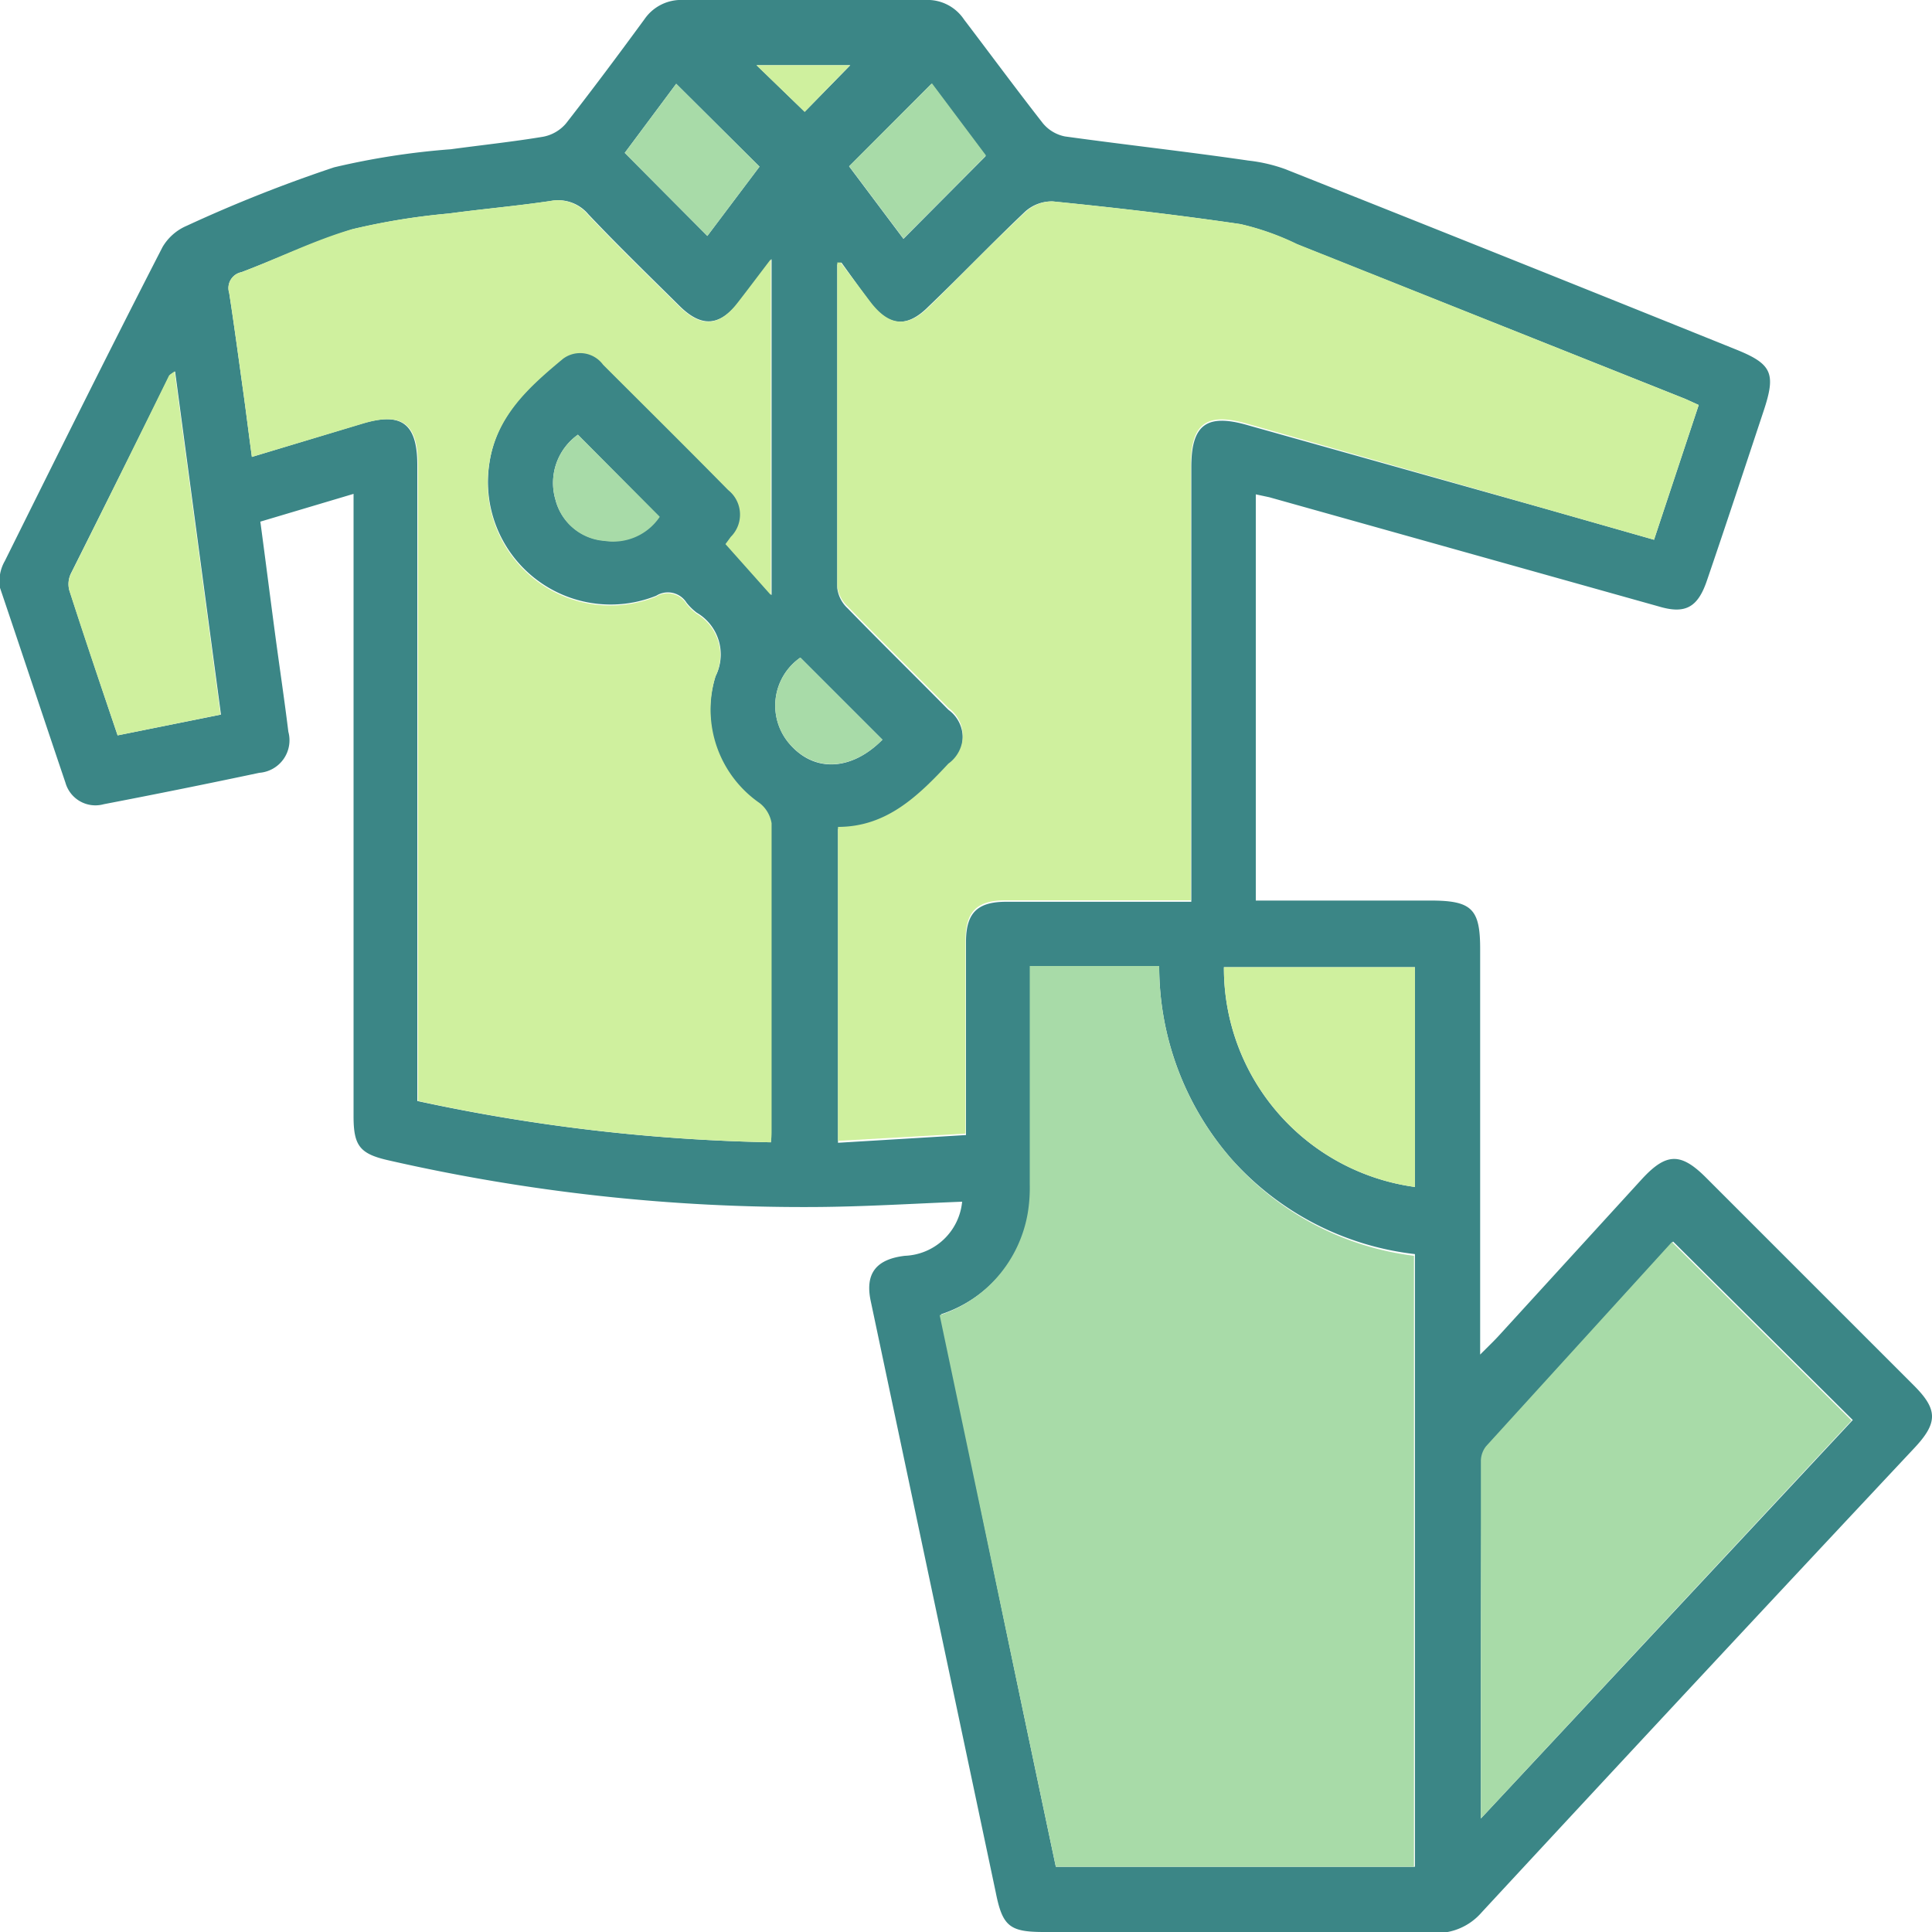
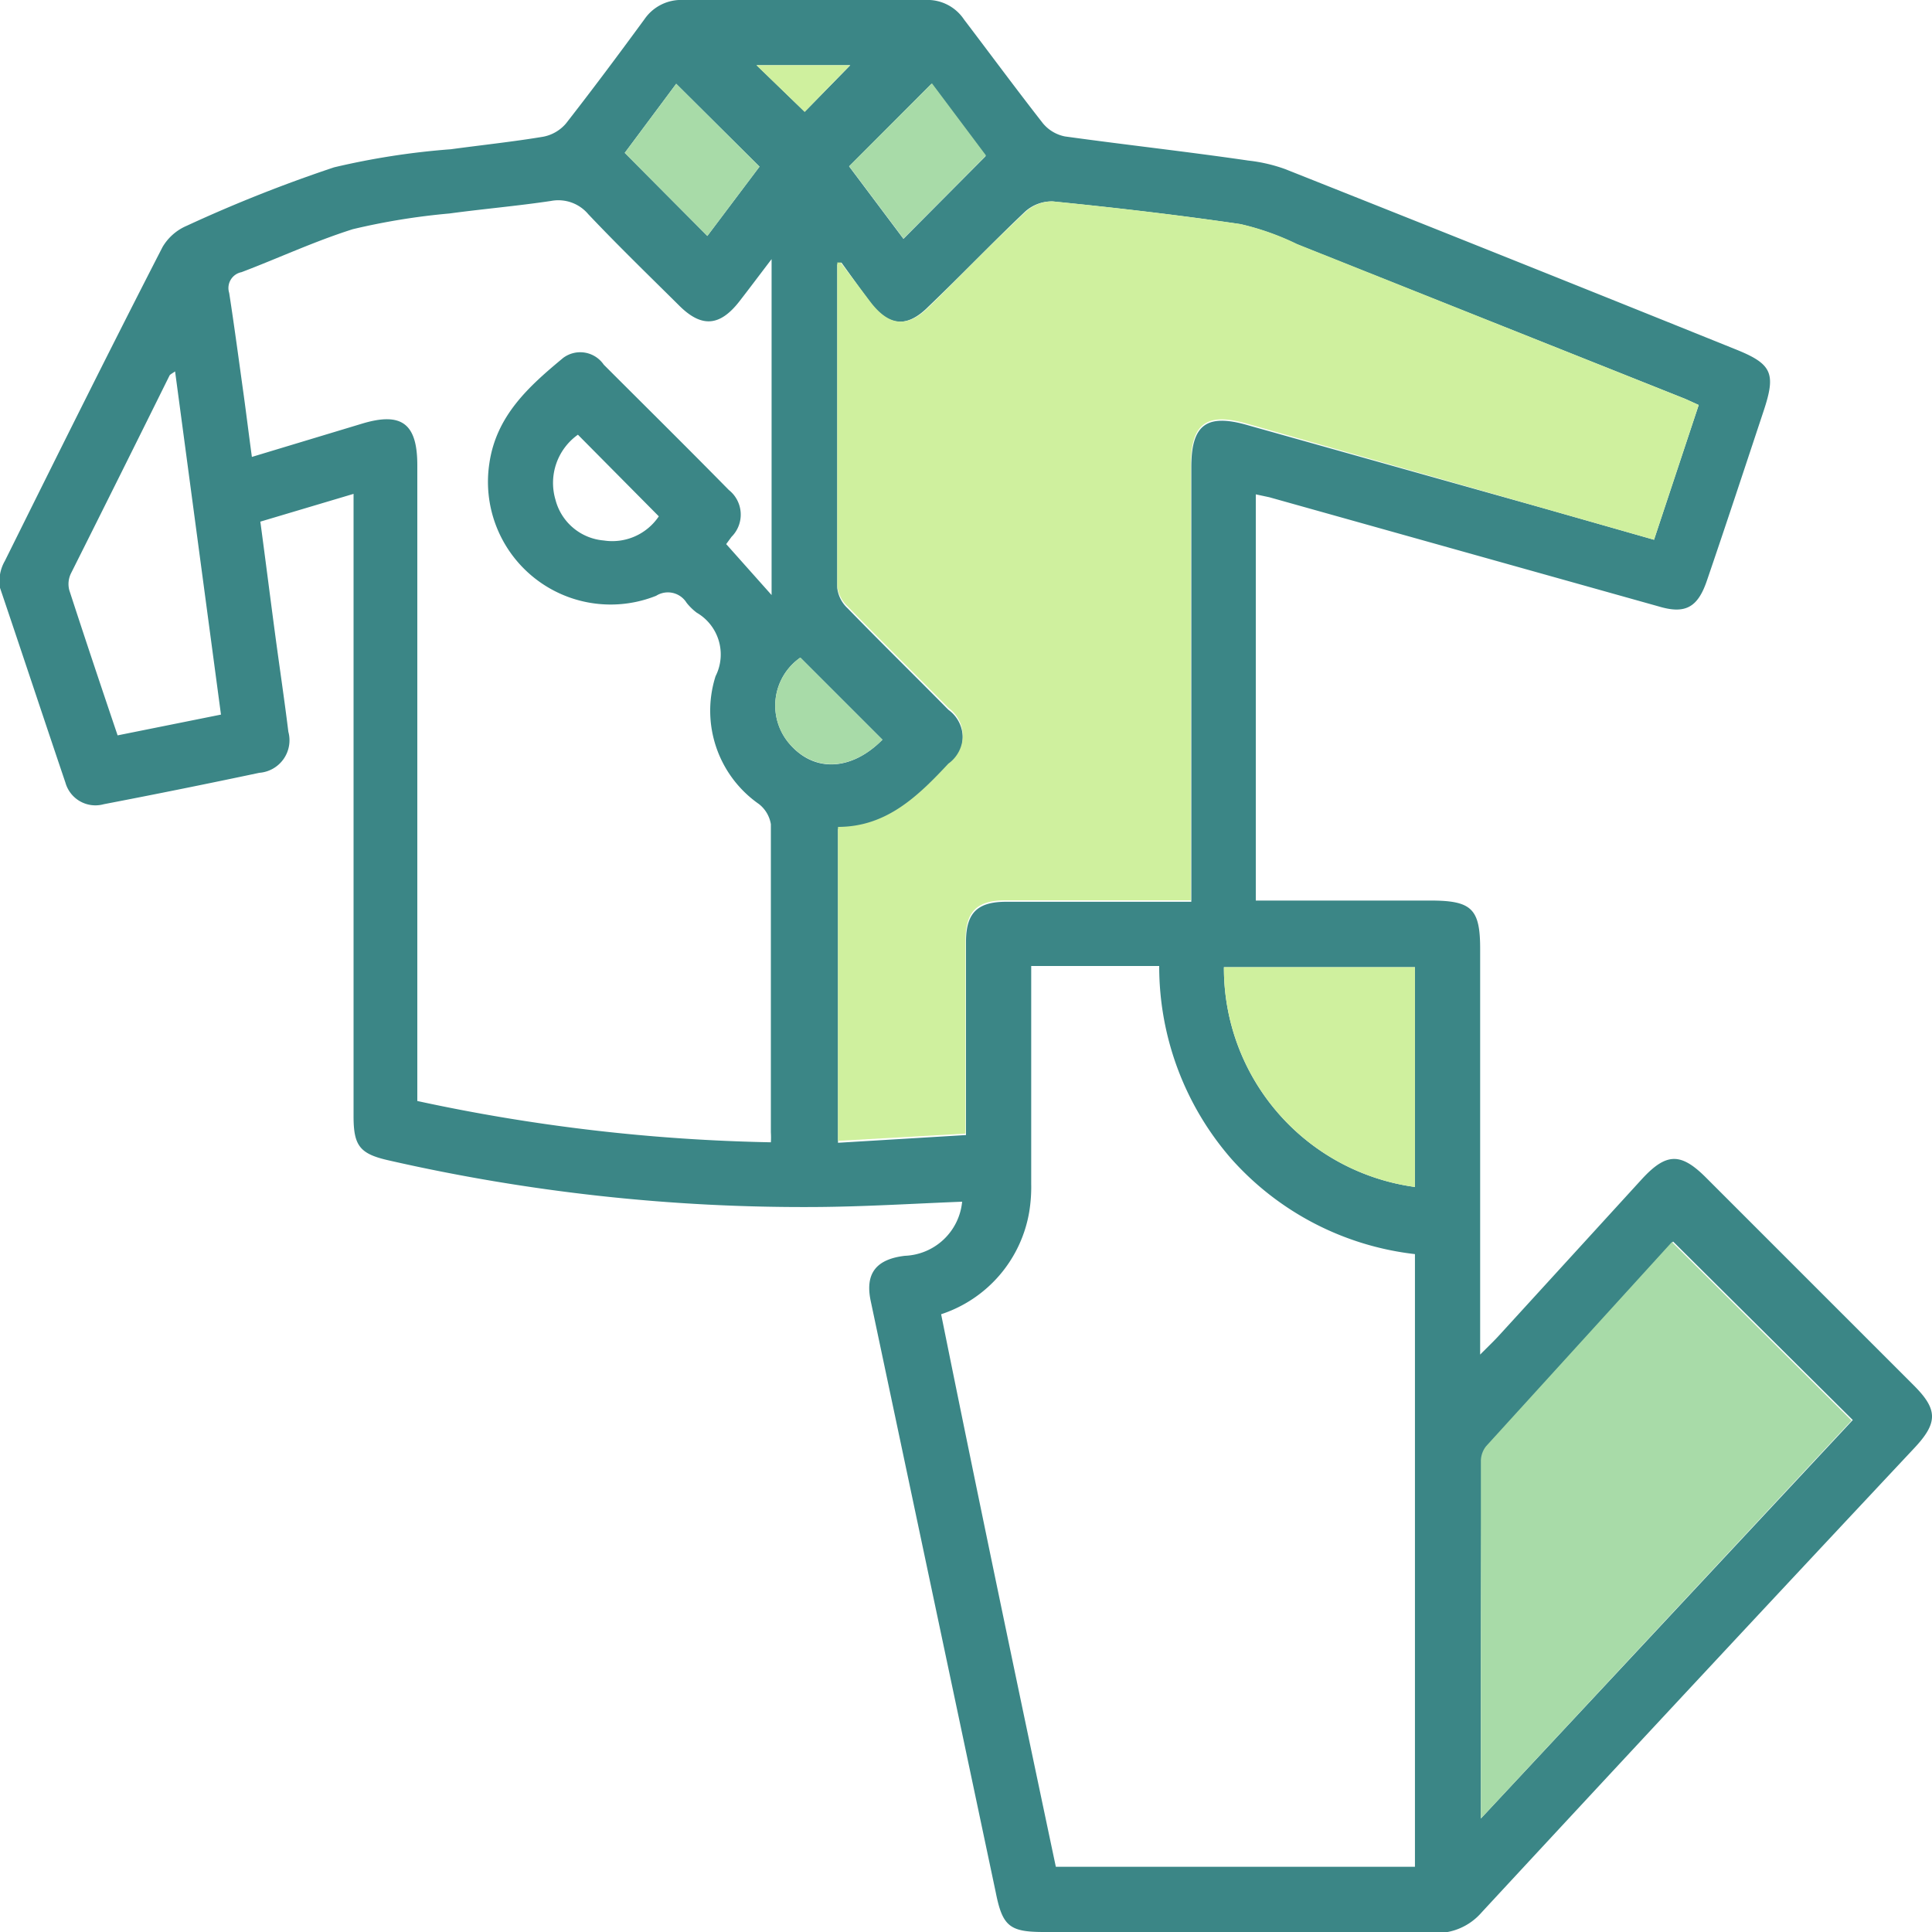
<svg xmlns="http://www.w3.org/2000/svg" id="Layer_1" data-name="Layer 1" width="80" height="80" viewBox="0 0 80 80">
  <defs>
    <style>.cls-1{fill:#3b8686;}.cls-2{fill:#cff09e;}.cls-3{fill:#a8dba8;}</style>
  </defs>
  <path class="cls-1" d="M39.84,49.76c-2.05.08-4.1.21-6.14.22a77.19,77.19,0,0,1-17.6-1.93c-1.2-.27-1.46-.6-1.46-1.83V20.45L10.78,21.6c.21,1.56.4,3.07.6,4.57s.39,2.75.56,4.13A1.35,1.35,0,0,1,10.74,32q-3.21.68-6.44,1.3a1.29,1.29,0,0,1-1.59-.89C1.8,29.72.9,27,0,24.34A1.68,1.68,0,0,1,.2,23.23c2.16-4.35,4.32-8.7,6.53-13a2.13,2.13,0,0,1,1-.88,59.05,59.05,0,0,1,6.1-2.42,31.07,31.07,0,0,1,4.84-.75C20,6,21.24,5.87,22.5,5.66a1.64,1.64,0,0,0,.93-.54C24.54,3.7,25.62,2.25,26.69.79A1.84,1.84,0,0,1,28.3,0c3.33,0,6.67,0,10,0a1.82,1.82,0,0,1,1.62.81C41,2.23,42.07,3.68,43.18,5.1a1.58,1.58,0,0,0,.92.55c2.53.35,5.07.63,7.6,1A6.62,6.62,0,0,1,53.21,7q9.32,3.7,18.62,7.45c1.56.62,1.72,1,1.19,2.59-.78,2.35-1.55,4.69-2.34,7-.38,1.12-.9,1.4-2,1.07L52.56,20.59,52,20.47V37.29c.27,0,.54,0,.81,0h6.42c1.71,0,2.06.34,2.06,2V56.09c.35-.35.58-.57.79-.8L68,48.81c1-1.08,1.6-1.09,2.64-.05l8.61,8.61c1,1,1,1.55,0,2.61q-9,9.6-17.9,19.21a2.47,2.47,0,0,1-2,.85C54,80,48.62,80,43.23,80c-1.42,0-1.72-.23-2-1.65L36.05,53.85c-.23-1.12.23-1.71,1.42-1.85A2.48,2.48,0,0,0,39.84,49.76Zm-5-38.89-.17.08q0,6.71,0,13.41a1.37,1.37,0,0,0,.43.83c1.38,1.42,2.79,2.8,4.17,4.2a1.42,1.42,0,0,1,0,2.31c-1.27,1.36-2.6,2.59-4.57,2.62v13L40,47c0-2.76,0-5.4,0-8,0-1.2.47-1.66,1.67-1.66h7.66v-18c0-1.76.63-2.23,2.35-1.73L64,21.07l4.49,1.28,1.85-5.58-.55-.25L53.69,10.11a10.9,10.9,0,0,0-2.34-.83c-2.58-.38-5.18-.68-7.77-.94a1.64,1.64,0,0,0-1.14.43c-1.35,1.28-2.64,2.63-4,3.93-.89.89-1.65.82-2.42-.19ZM43.72,77.3H58.59V51.93A12,12,0,0,1,51,48,12.13,12.13,0,0,1,48,40h-5.3v.84q0,4.09,0,8.17a6.4,6.4,0,0,1-.08,1.16,5.41,5.41,0,0,1-3.65,4.25C40.52,62.09,42.11,69.68,43.72,77.3Zm-11.8-30a3.11,3.11,0,0,0,0-.41c0-4.26,0-8.51,0-12.76a1.33,1.33,0,0,0-.5-.84A4.71,4.71,0,0,1,29.63,28a2,2,0,0,0-.78-2.63,2.33,2.33,0,0,1-.42-.41.91.91,0,0,0-1.26-.29,5.08,5.08,0,0,1-6.91-5.46c.28-2,1.65-3.22,3.06-4.39A1.18,1.18,0,0,1,25,15.1c1.73,1.73,3.47,3.45,5.18,5.19a1.3,1.3,0,0,1,.11,1.94l-.22.3,1.88,2.11V10.73c-.52.68-.93,1.23-1.35,1.77-.79,1-1.54,1.09-2.48.15-1.26-1.25-2.54-2.49-3.76-3.78a1.62,1.62,0,0,0-1.54-.55c-1.4.21-2.81.33-4.21.52a27.94,27.94,0,0,0-4,.65C13,10,11.53,10.69,10,11.27a.67.67,0,0,0-.51.86c.22,1.42.41,2.86.61,4.29.11.81.21,1.62.33,2.5L15,17.54c1.63-.49,2.28,0,2.28,1.72V45.59A75.78,75.78,0,0,0,31.92,47.3Zm29.4,28,15.4-16.5-7.44-7.39s0,0,0,0l-7.69,8.45a1,1,0,0,0-.22.59C61.31,65.33,61.32,70.19,61.32,75.3ZM58.59,49.15v-9.1H50.68A9.14,9.14,0,0,0,58.59,49.15ZM4.87,30.45l4.28-.86L7.25,15.38c-.15.1-.21.13-.23.17Q5,19.63,2.94,23.74a1,1,0,0,0-.07.7C3.51,26.41,4.17,28.38,4.87,30.45ZM28,3.47,25.87,6.33l3.42,3.44L31.45,6.9Zm12.81,3-2.24-3L35.16,6.89l2.25,3ZM36.54,30.63l-3.4-3.4a2.42,2.42,0,0,0-.45,3.57C33.72,32,35.26,31.92,36.54,30.63ZM23.93,18A2.45,2.45,0,0,0,23,20.69,2.26,2.26,0,0,0,25,22.38a2.32,2.32,0,0,0,2.28-1ZM33.32,4.63,35.21,2.7H31.33Z" />
  <path class="cls-2" d="M34.81,10.87l1.24,1.64c.77,1,1.53,1.08,2.42.19,1.33-1.3,2.62-2.65,4-3.93a1.64,1.64,0,0,1,1.14-.43c2.59.26,5.19.56,7.77.94a10.9,10.9,0,0,1,2.34.83l16.07,6.41.55.25-1.85,5.58L64,21.07,51.66,17.55c-1.72-.5-2.35,0-2.35,1.73v18H41.65c-1.2,0-1.67.46-1.67,1.66,0,2.63,0,5.27,0,8l-5.28.3v-13c2,0,3.3-1.26,4.57-2.62a1.42,1.42,0,0,0,0-2.31c-1.38-1.4-2.79-2.78-4.17-4.2a1.37,1.37,0,0,1-.43-.83q0-6.7,0-13.41Z" />
-   <path class="cls-3" d="M43.72,77.3c-1.61-7.62-3.2-15.21-4.81-22.84a5.41,5.41,0,0,0,3.65-4.25,6.4,6.4,0,0,0,.08-1.16q0-4.08,0-8.17V40H48A12.13,12.13,0,0,0,51,48a12,12,0,0,0,7.55,4V77.3Z" />
-   <path class="cls-2" d="M31.92,47.3a75.78,75.78,0,0,1-14.61-1.71V19.26c0-1.72-.65-2.21-2.28-1.72l-4.6,1.38c-.12-.88-.22-1.69-.33-2.5-.2-1.43-.39-2.87-.61-4.29a.67.67,0,0,1,.51-.86c1.53-.58,3-1.32,4.58-1.78a27.94,27.94,0,0,1,4-.65c1.4-.19,2.81-.31,4.21-.52a1.62,1.62,0,0,1,1.54.55c1.22,1.29,2.5,2.53,3.76,3.78.94.94,1.69.89,2.48-.15.42-.54.83-1.09,1.35-1.77V24.64l-1.88-2.11.22-.3a1.3,1.3,0,0,0-.11-1.94c-1.71-1.74-3.45-3.46-5.18-5.19a1.18,1.18,0,0,0-1.66-.24c-1.41,1.17-2.78,2.39-3.06,4.39a5.08,5.08,0,0,0,6.91,5.46.91.91,0,0,1,1.26.29,2.33,2.33,0,0,0,.42.41A2,2,0,0,1,29.63,28a4.71,4.71,0,0,0,1.82,5.25,1.33,1.33,0,0,1,.5.84c0,4.25,0,8.5,0,12.76A3.11,3.11,0,0,1,31.92,47.3Z" />
  <path class="cls-3" d="M61.32,75.3c0-5.11,0-10,0-14.83a1,1,0,0,1,.22-.59l7.69-8.45s.09,0,0,0l7.44,7.39Z" />
  <path class="cls-2" d="M58.59,49.15a9.14,9.14,0,0,1-7.91-9.1h7.91Z" />
-   <path class="cls-2" d="M4.87,30.45c-.7-2.07-1.36-4-2-6a1,1,0,0,1,.07-.7Q5,19.63,7,15.55s.08-.07.23-.17l1.9,14.21Z" />
  <path class="cls-3" d="M28,3.47,31.45,6.9,29.29,9.77,25.87,6.33Z" />
  <path class="cls-3" d="M40.83,6.44,37.41,9.88l-2.25-3,3.43-3.43Z" />
  <path class="cls-3" d="M36.54,30.63c-1.28,1.29-2.82,1.35-3.85.17a2.42,2.42,0,0,1,.45-3.57Z" />
-   <path class="cls-3" d="M23.93,18l3.39,3.4a2.32,2.32,0,0,1-2.28,1A2.26,2.26,0,0,1,23,20.69,2.45,2.45,0,0,1,23.93,18Z" />
  <path class="cls-2" d="M33.32,4.63l-2-1.93h3.88Z" />
</svg>